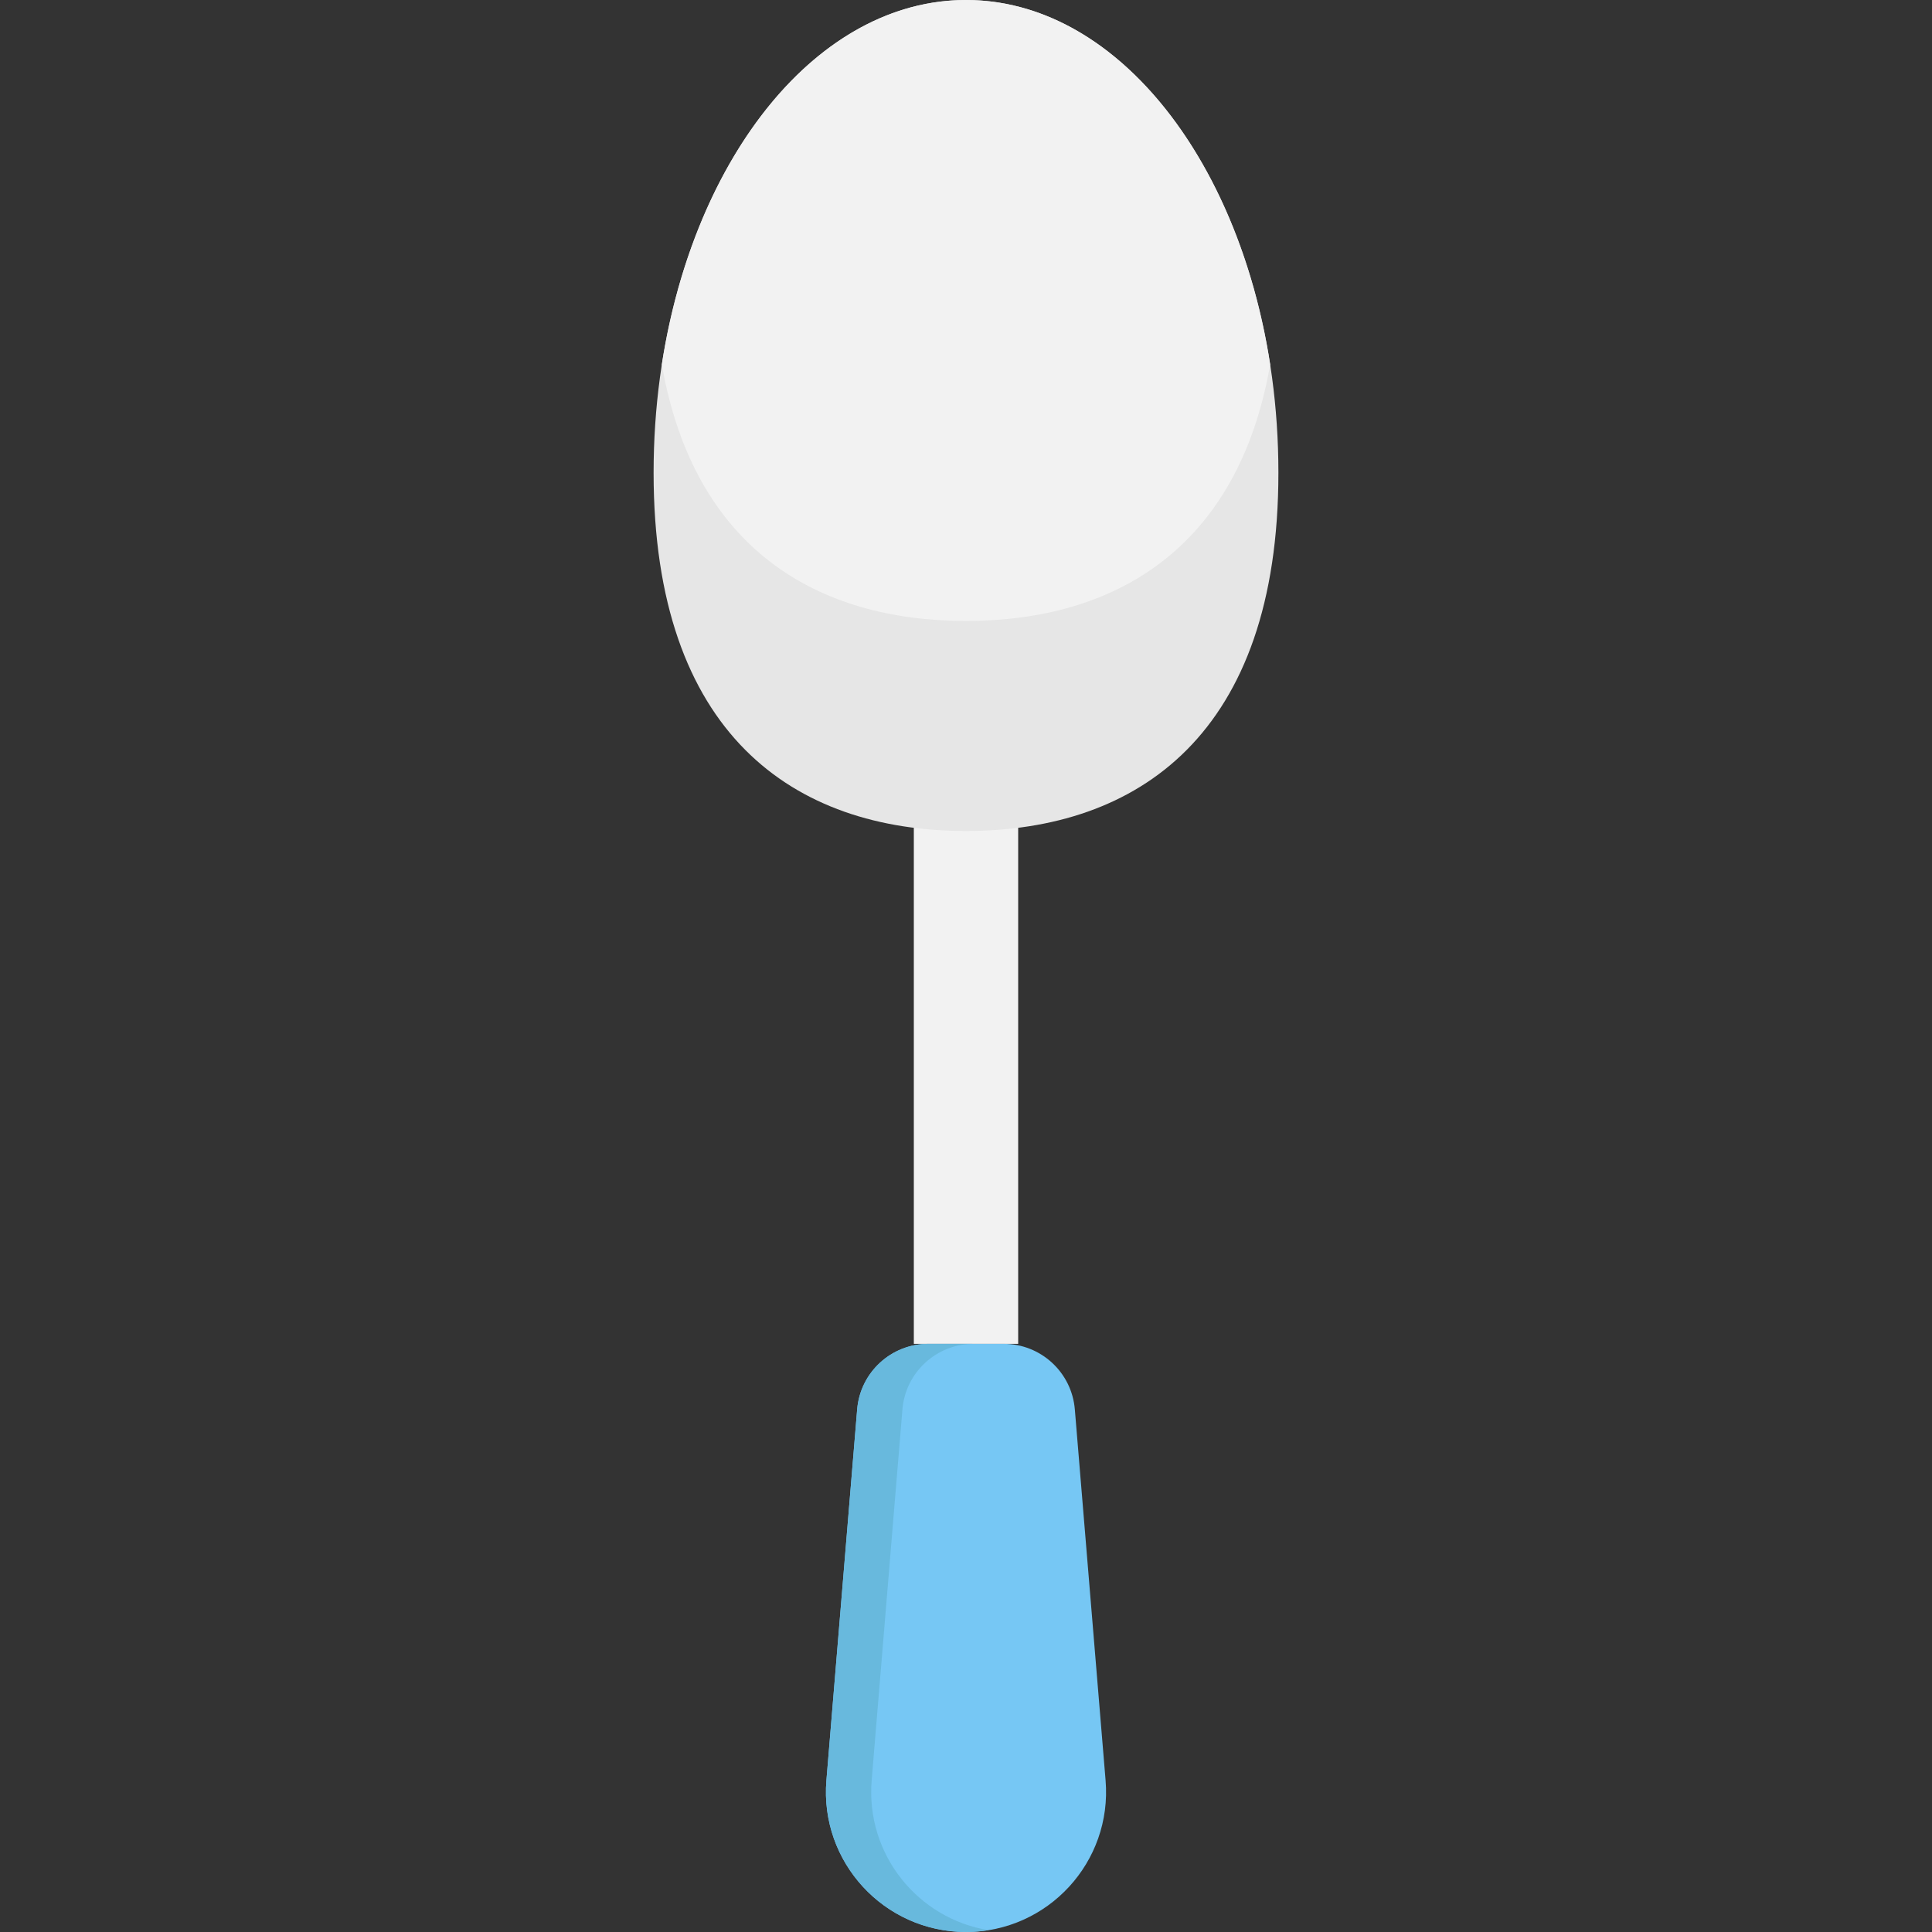
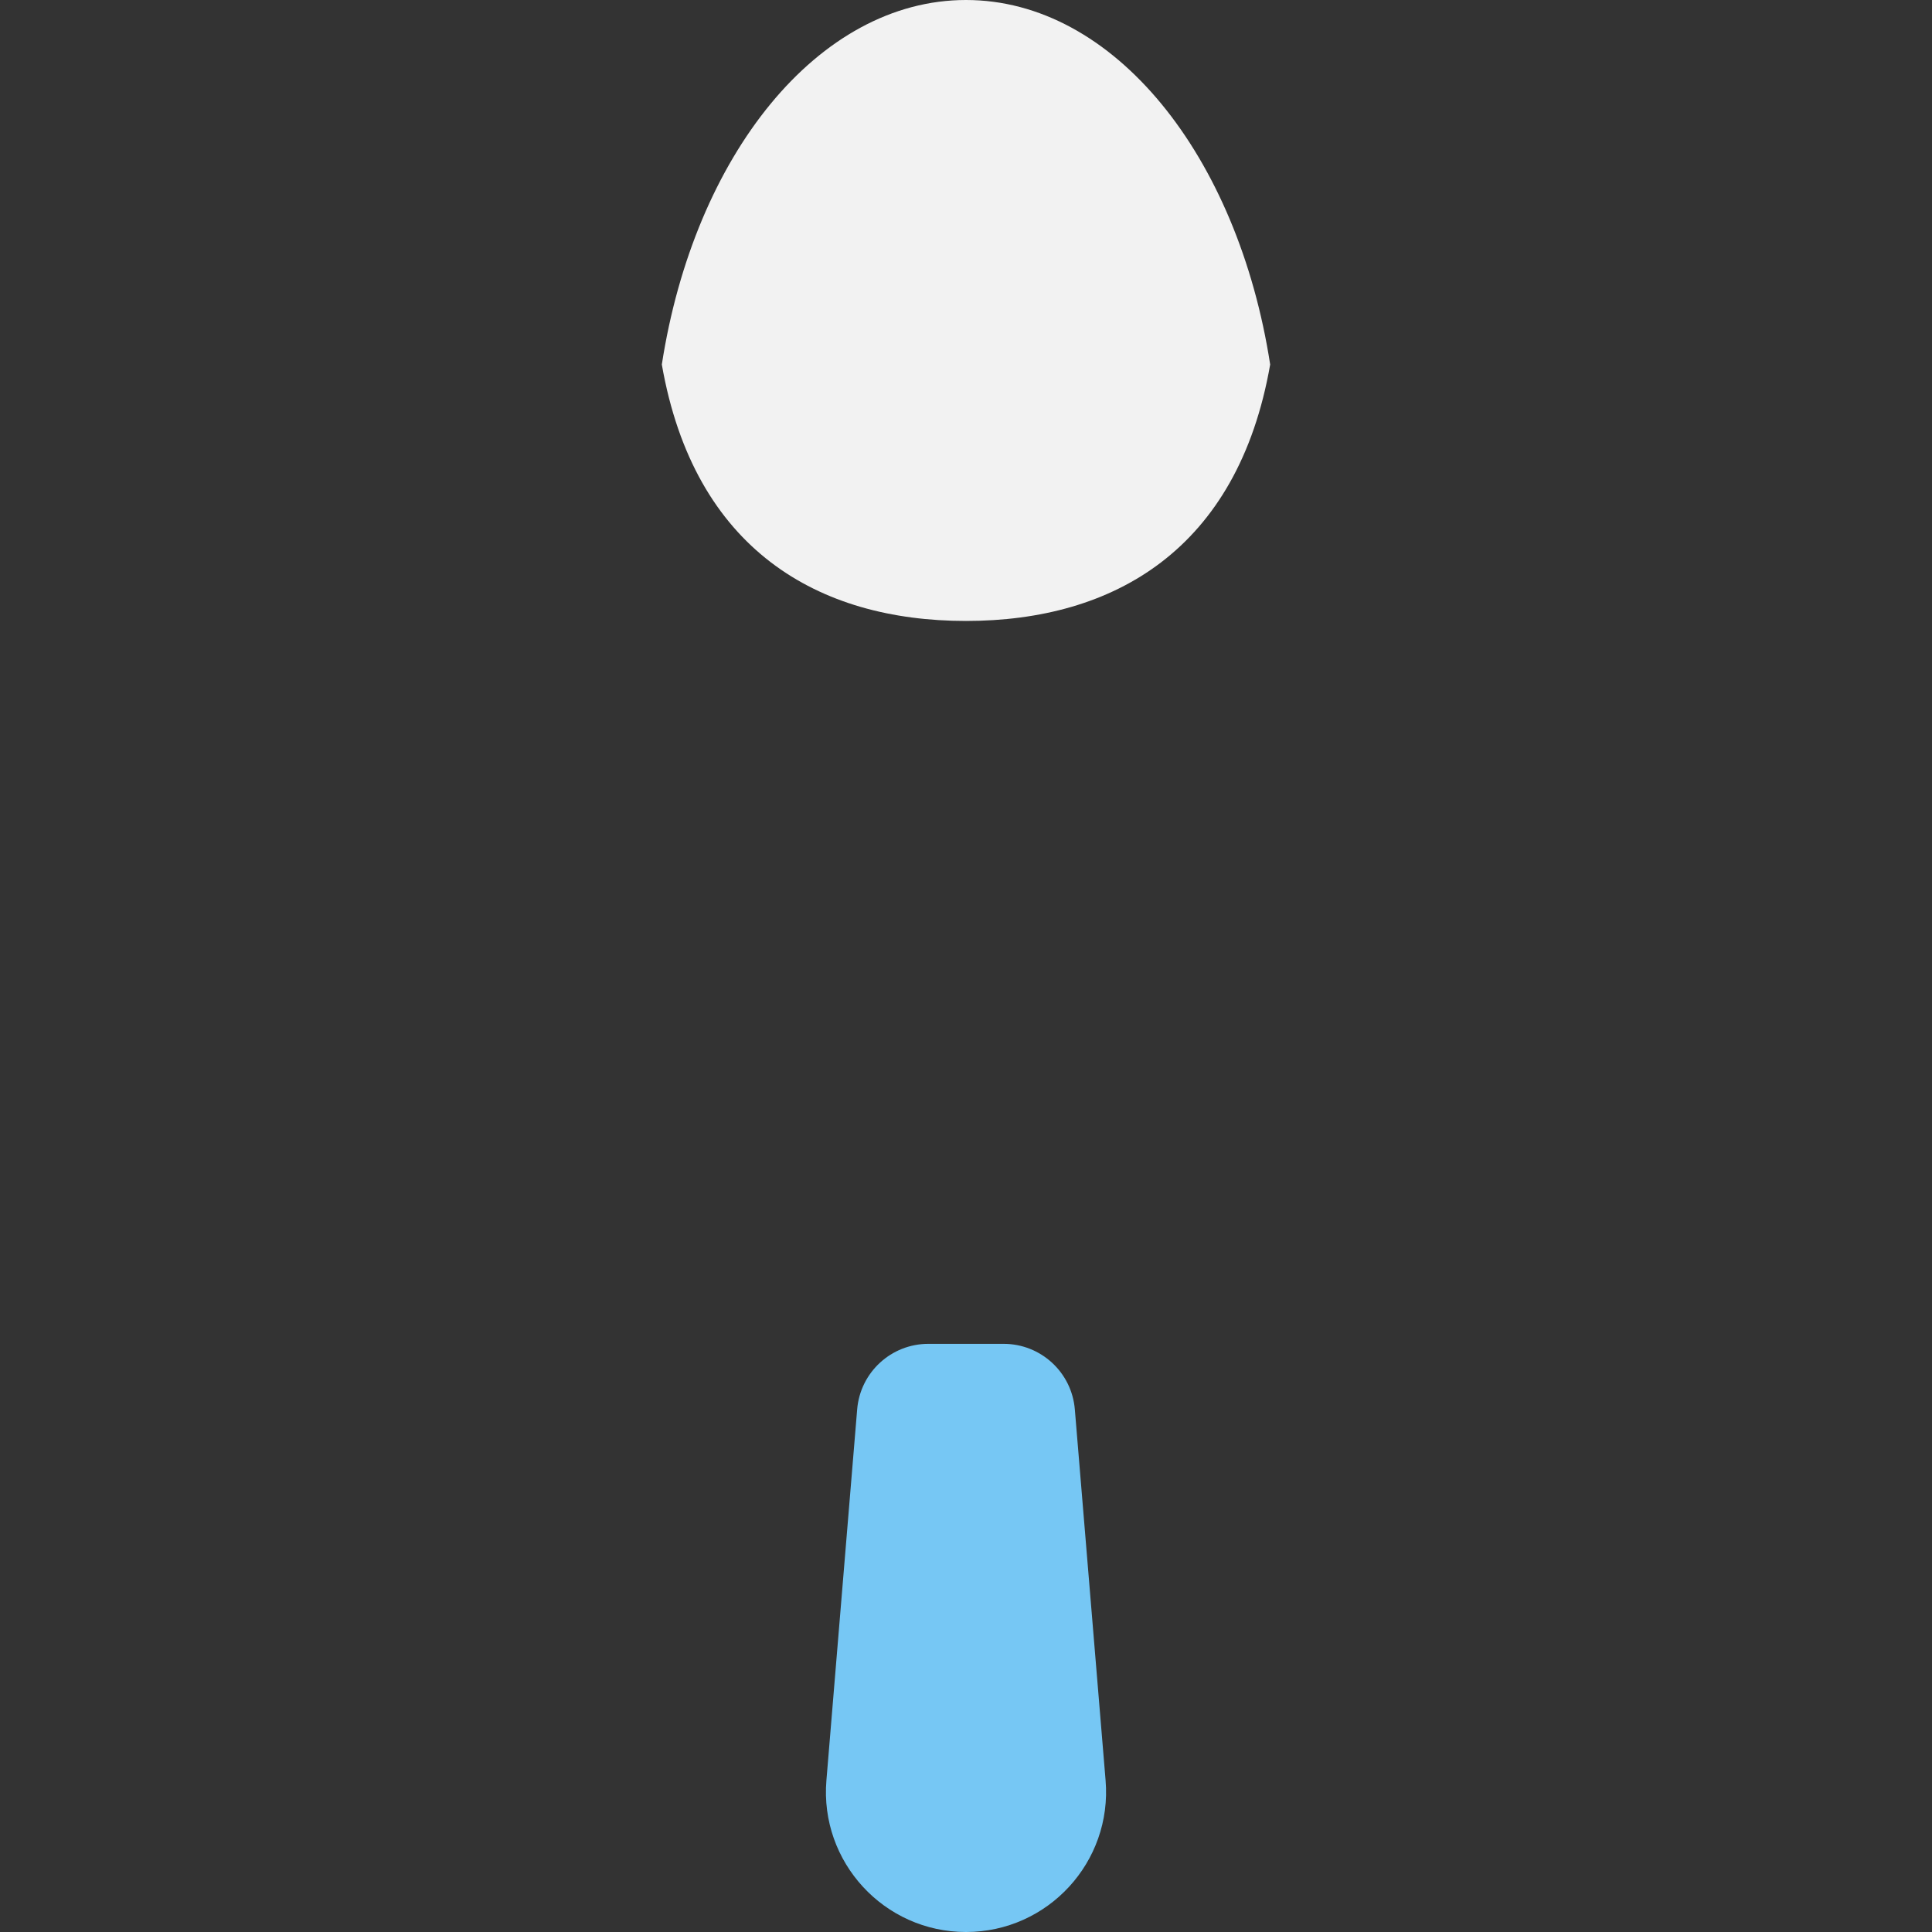
<svg xmlns="http://www.w3.org/2000/svg" version="1.1" id="Layer_1" x="0px" y="0px" viewBox="0 0 512 512" style="enable-background:new 0 0 512 512;" xml:space="preserve">
  <rect x="0" y="0" width="512" height="512" fill="#333333" stroke="none" />
-   <polyline style="fill:#F2F2F2;" points="269.827,198.74 269.827,356.131 242.174,356.131 242.174,198.74 " />
  <path style="fill:#76C7F4;" d="M256,512L256,512c-21.71,0-38.787-18.551-36.993-40.186l8.152-98.322  c0.813-9.812,9.014-17.361,18.86-17.361h19.962c9.845,0,18.047,7.549,18.86,17.361l8.152,98.322C294.787,493.449,277.71,512,256,512  z" />
-   <path style="fill:#68B9DD;" d="M231.002,471.814l8.152-98.322c0.814-9.812,9.014-17.361,18.86-17.361H246.02  c-9.845,0-18.047,7.549-18.86,17.361l-8.152,98.322C217.215,493.449,234.29,512,256,512l0,0c2.044,0,4.047-0.165,5.996-0.481  C243.236,508.478,229.376,491.412,231.002,471.814z" />
-   <path style="fill:#E6E6E6;" d="M338.789,125.272C338.789,56.086,301.723,0,256,0s-82.789,56.086-82.789,125.272  s37.066,94.944,82.789,94.944S338.789,194.458,338.789,125.272z" />
  <path style="fill:#F2F2F2;" d="M336.609,96.598c-8.568,49.024-41.412,67.959-80.609,67.959s-72.041-18.935-80.609-67.959  C183.959,41.232,216.803,0,256,0S328.041,41.232,336.609,96.598z" />
  <g>
</g>
  <g>
</g>
  <g>
</g>
  <g>
</g>
  <g>
</g>
  <g>
</g>
  <g>
</g>
  <g>
</g>
  <g>
</g>
  <g>
</g>
  <g>
</g>
  <g>
</g>
  <g>
</g>
  <g>
</g>
  <g>
</g>
</svg>